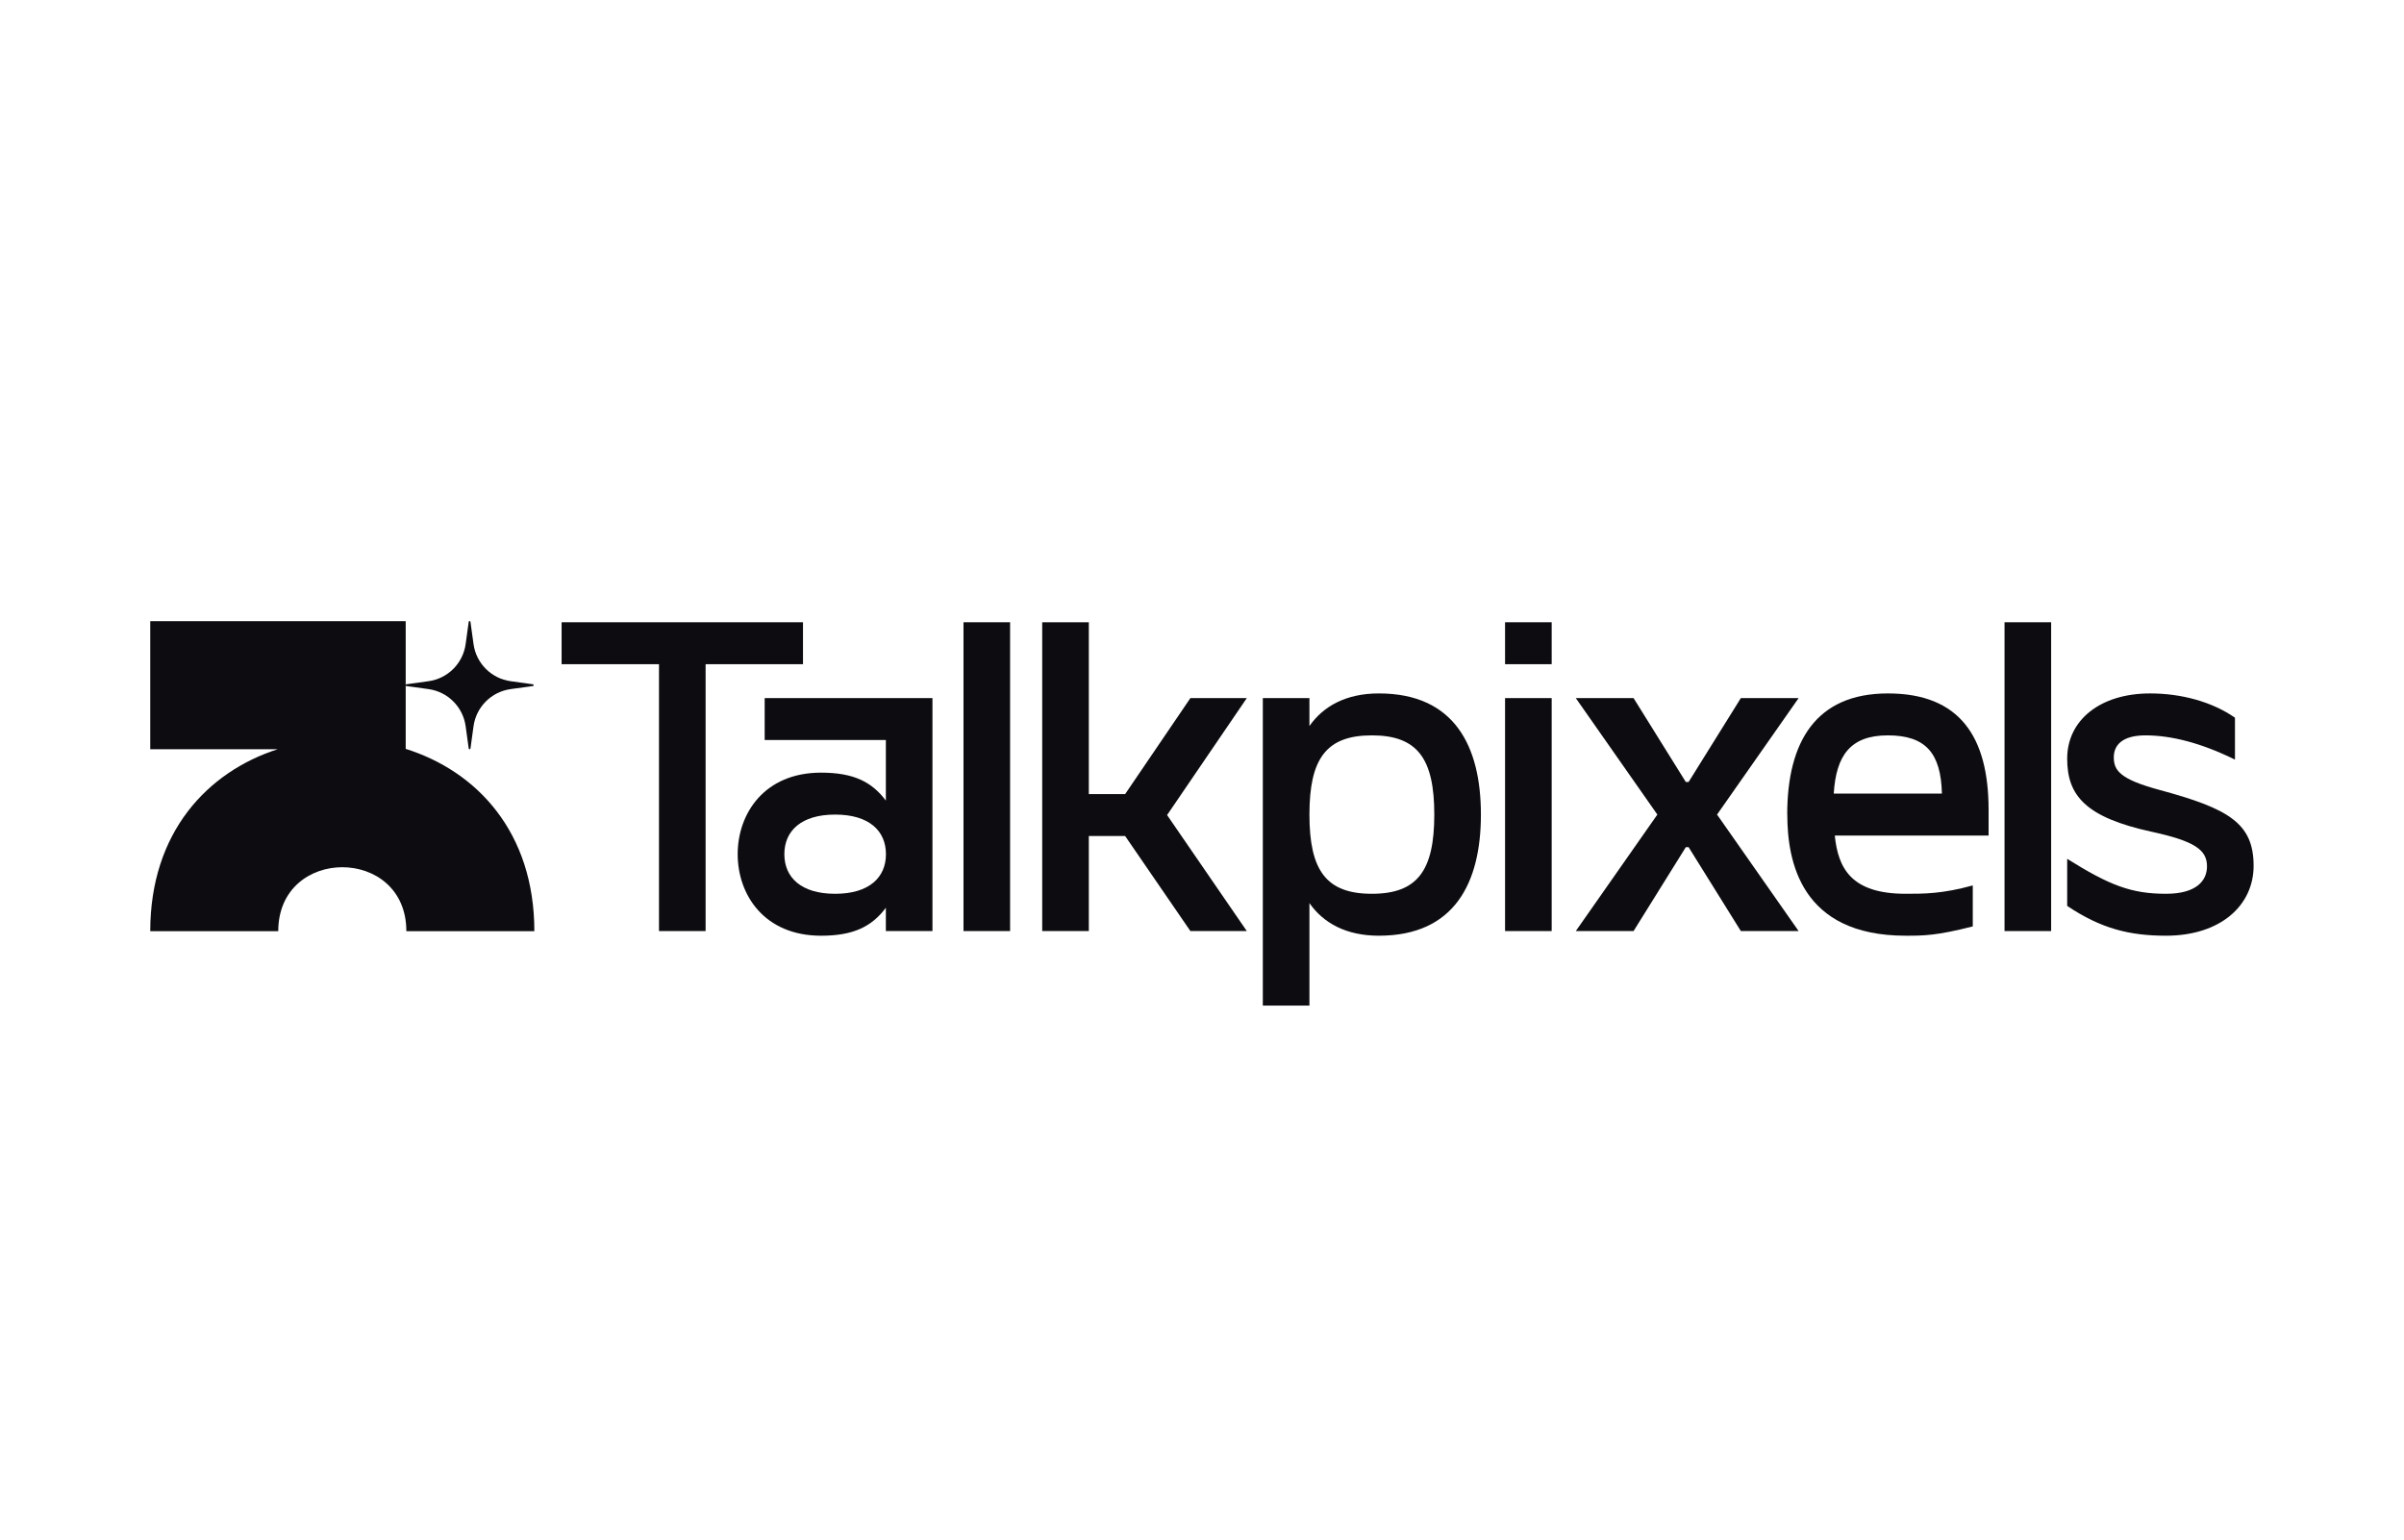
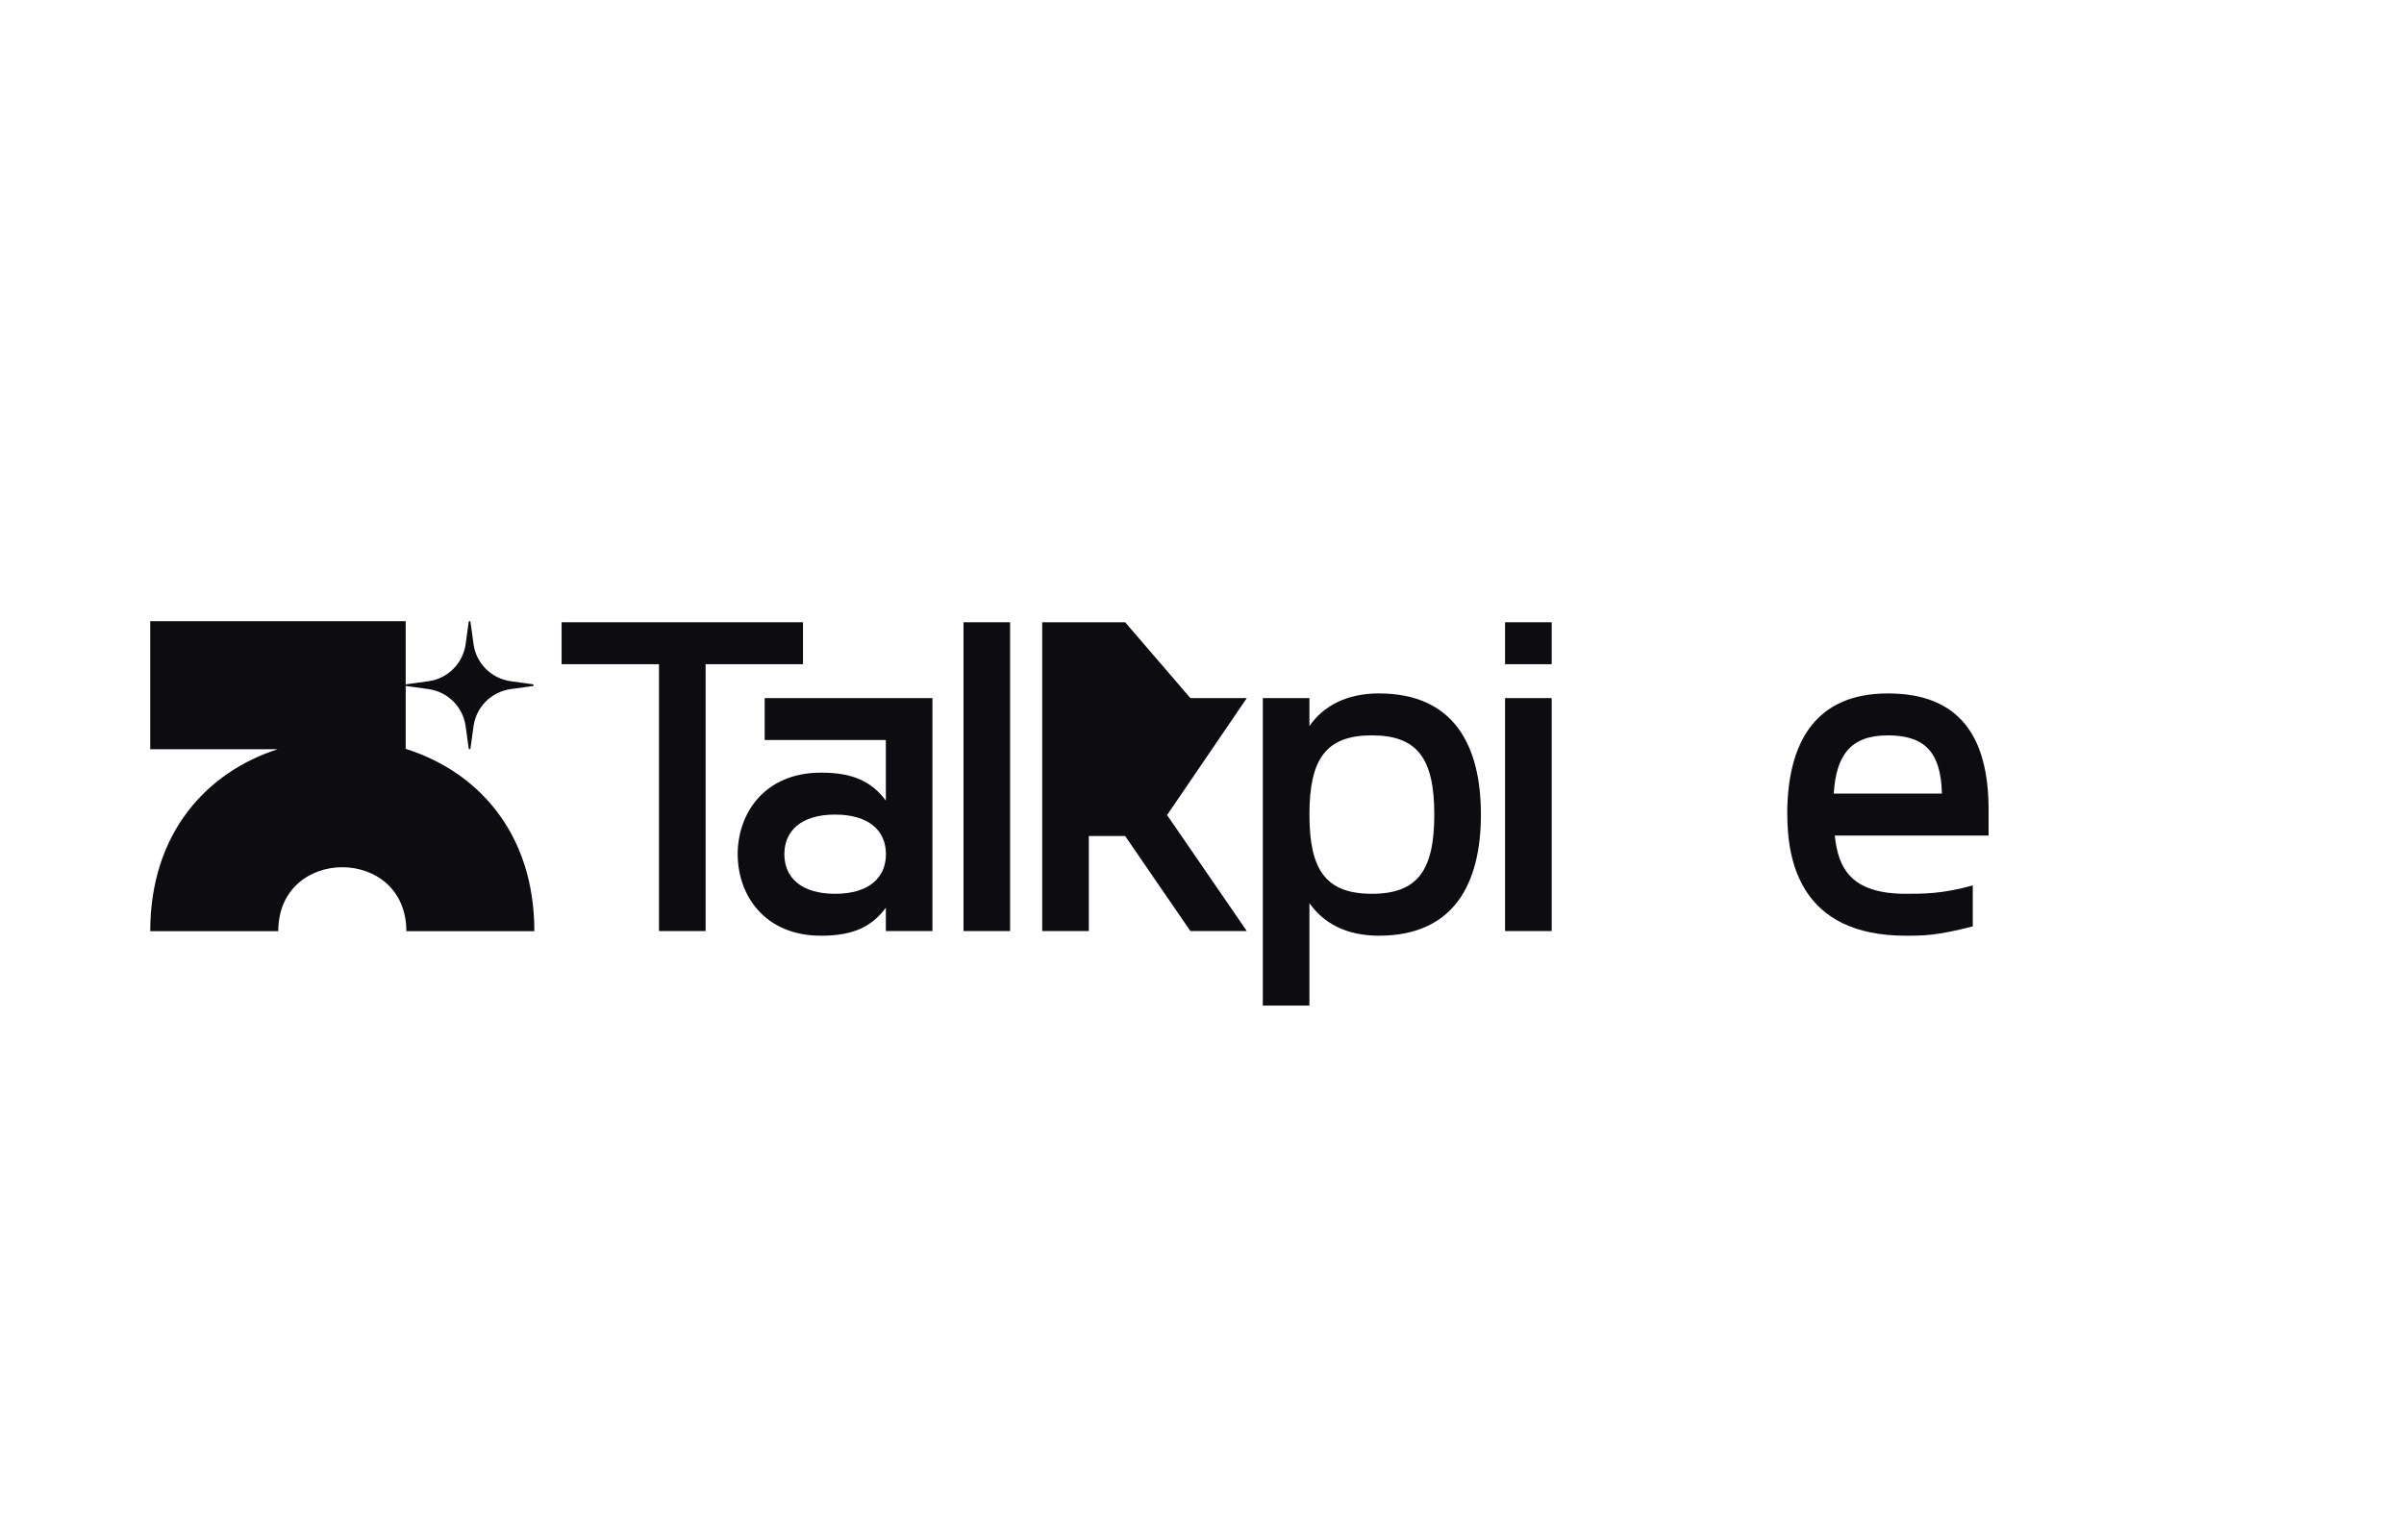
<svg xmlns="http://www.w3.org/2000/svg" width="256" height="164" viewBox="0 0 256 164" fill="none">
  <g clip-path="url(#clip0_3039_3287)">
    <path d="M78.555 90.99C78.555 86.668 81.387 82.304 87.437 82.304C90.911 82.304 92.845 83.297 94.334 85.282V78.83H81.43V74.363H99.297V94.216V99.179H94.334V96.697C92.845 98.683 90.911 99.675 87.437 99.675C81.379 99.675 78.555 95.311 78.555 90.99ZM94.343 90.99C94.343 88.508 92.554 86.771 88.934 86.771C85.315 86.771 83.526 88.508 83.526 90.99C83.526 93.471 85.315 95.209 88.934 95.209C92.554 95.209 94.343 93.471 94.343 90.99Z" fill="#0D0D11" />
    <path d="M107.565 66.285V99.179H102.602V66.285H107.565Z" fill="#0D0D11" />
-     <path d="M115.948 89.056V99.179H110.984V66.285H115.948V84.589H119.815L126.764 74.363H132.771L124.282 86.822L132.771 99.179H126.764L119.815 89.056H115.948Z" fill="#0D0D11" />
+     <path d="M115.948 89.056V99.179H110.984V66.285H115.948H119.815L126.764 74.363H132.771L124.282 86.822L132.771 99.179H126.764L119.815 89.056H115.948Z" fill="#0D0D11" />
    <path d="M157.701 86.77C157.701 94.07 154.868 99.674 146.833 99.674C143.359 99.674 140.929 98.331 139.44 96.2V107.119H134.477V74.362H139.44V77.34C140.929 75.21 143.359 73.866 146.833 73.866C154.877 73.866 157.701 79.471 157.701 86.77ZM152.737 86.77C152.737 80.815 150.949 78.333 146.089 78.333C141.228 78.333 139.44 80.815 139.44 86.77C139.44 92.726 141.228 95.208 146.089 95.208C150.949 95.208 152.737 92.726 152.737 86.77Z" fill="#0D0D11" />
    <path d="M165.237 66.285V70.752H160.273V66.285H165.237ZM165.237 74.363V99.179H160.273V74.363H165.237Z" fill="#0D0D11" />
-     <path d="M179.519 90.245L173.957 99.179H167.805L176.49 86.771L167.805 74.363H173.957L179.519 83.297H179.819L185.381 74.363H191.534L182.848 86.771L191.534 99.179H185.381L179.819 90.245H179.519Z" fill="#0D0D11" />
    <path d="M190.32 86.77C190.32 78.975 193.401 73.866 201.042 73.866C208.684 73.866 211.764 78.478 211.764 86.274V89.004H195.386C195.737 92.478 197.123 95.208 202.934 95.208C204.919 95.208 206.853 95.208 210.079 94.318V98.682C206.211 99.674 204.816 99.674 202.934 99.674C191.715 99.674 190.329 91.682 190.329 86.77H190.32ZM206.793 84.537C206.69 80.216 205.056 78.333 201.034 78.333C197.012 78.333 195.523 80.515 195.275 84.537H206.793Z" fill="#0D0D11" />
-     <path d="M218.424 66.285V99.179H213.461V66.285H218.424Z" fill="#0D0D11" />
-     <path d="M220.133 96.5V91.485C224.651 94.318 226.979 95.208 230.658 95.208C233.884 95.208 235.022 93.821 235.022 92.281C235.022 90.544 233.73 89.603 229.169 88.61C222.075 87.07 220.133 84.742 220.133 80.815C220.133 76.699 223.658 73.866 228.964 73.866C232.292 73.866 235.561 74.756 238 76.451V80.917C234.38 79.129 231.197 78.333 228.467 78.333C225.935 78.333 225.096 79.428 225.096 80.669C225.096 82.055 225.738 83.005 229.956 84.143C237.298 86.129 239.985 87.669 239.985 92.23C239.985 96.448 236.46 99.674 230.658 99.674C226.79 99.674 223.761 98.93 220.133 96.5Z" fill="#0D0D11" />
    <path d="M75.139 70.752V99.179H70.176V70.752H59.805V66.285H85.51V70.752H75.139Z" fill="#0D0D11" />
    <path d="M43.203 79.77V66.173H16V79.813H29.563C22.084 82.218 16 88.678 16 99.195H29.631C29.631 90.107 43.272 90.107 43.272 99.195H56.903C56.903 88.61 50.742 82.132 43.195 79.77H43.203Z" fill="#0D0D11" />
    <path d="M56.749 73.079L54.387 73.404C52.325 73.686 50.708 75.304 50.425 77.366L50.1 79.728C50.083 79.839 49.929 79.839 49.912 79.728L49.587 77.366C49.304 75.304 47.687 73.686 45.625 73.404L43.263 73.079C43.152 73.062 43.152 72.908 43.263 72.891L45.625 72.565C47.687 72.283 49.304 70.666 49.587 68.603L49.912 66.242C49.929 66.13 50.083 66.13 50.1 66.242L50.425 68.603C50.708 70.666 52.325 72.283 54.387 72.565L56.749 72.891C56.86 72.908 56.86 73.062 56.749 73.079Z" fill="#0D0D11" />
  </g>
  <defs>
    <clipPath id="clip0_3039_3287">
      <rect width="224" height="40.946" fill="white" transform="translate(16 66.172)" />
    </clipPath>
  </defs>
</svg>